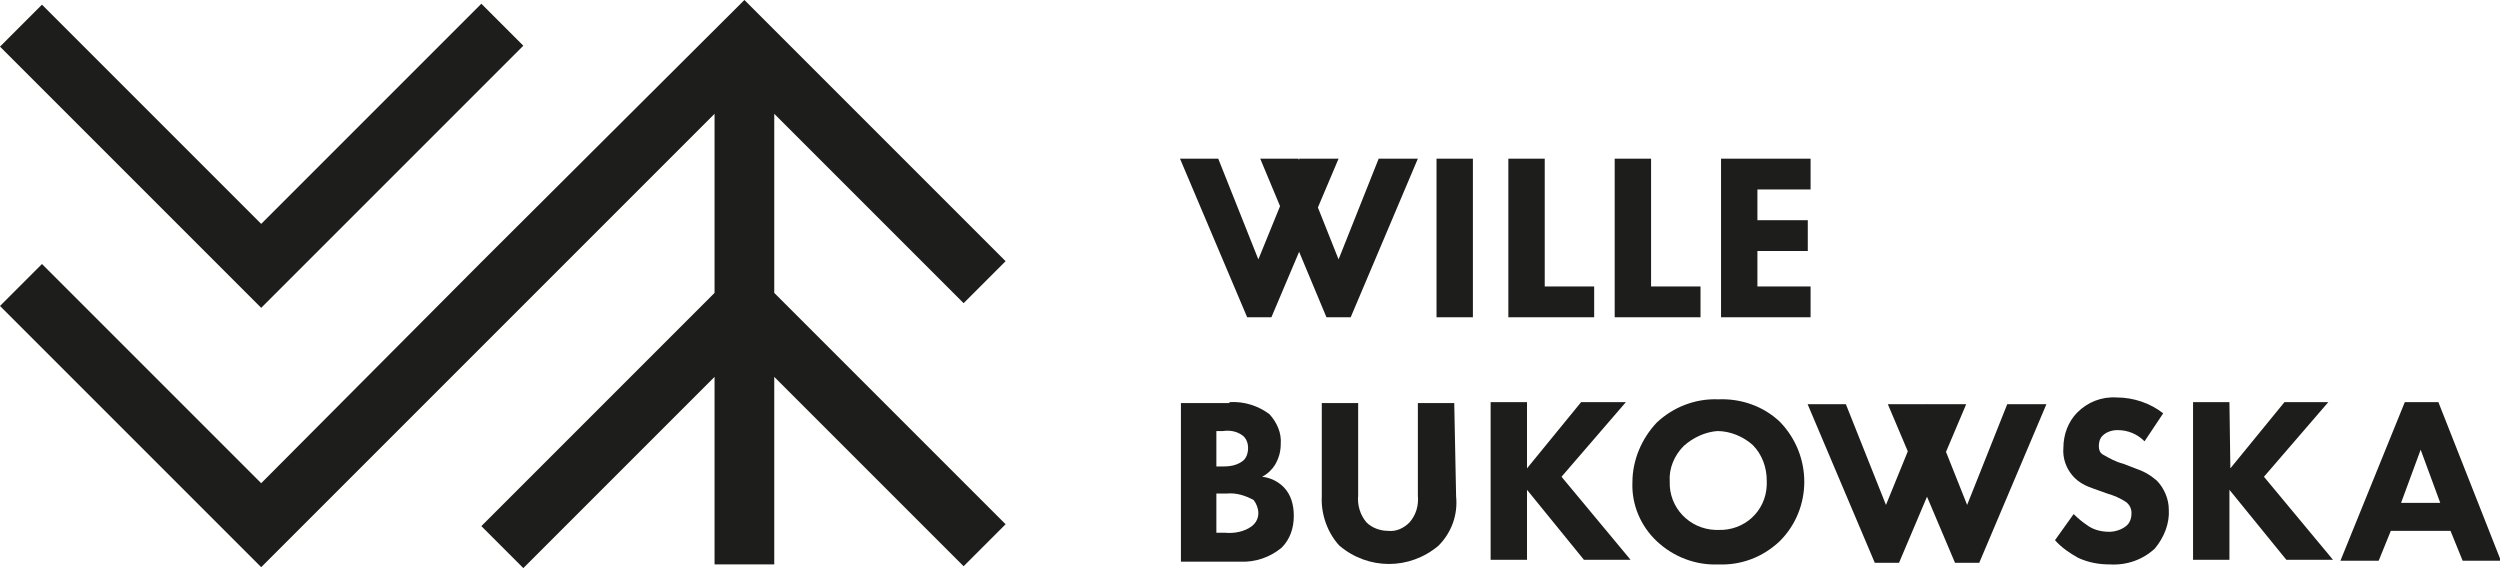
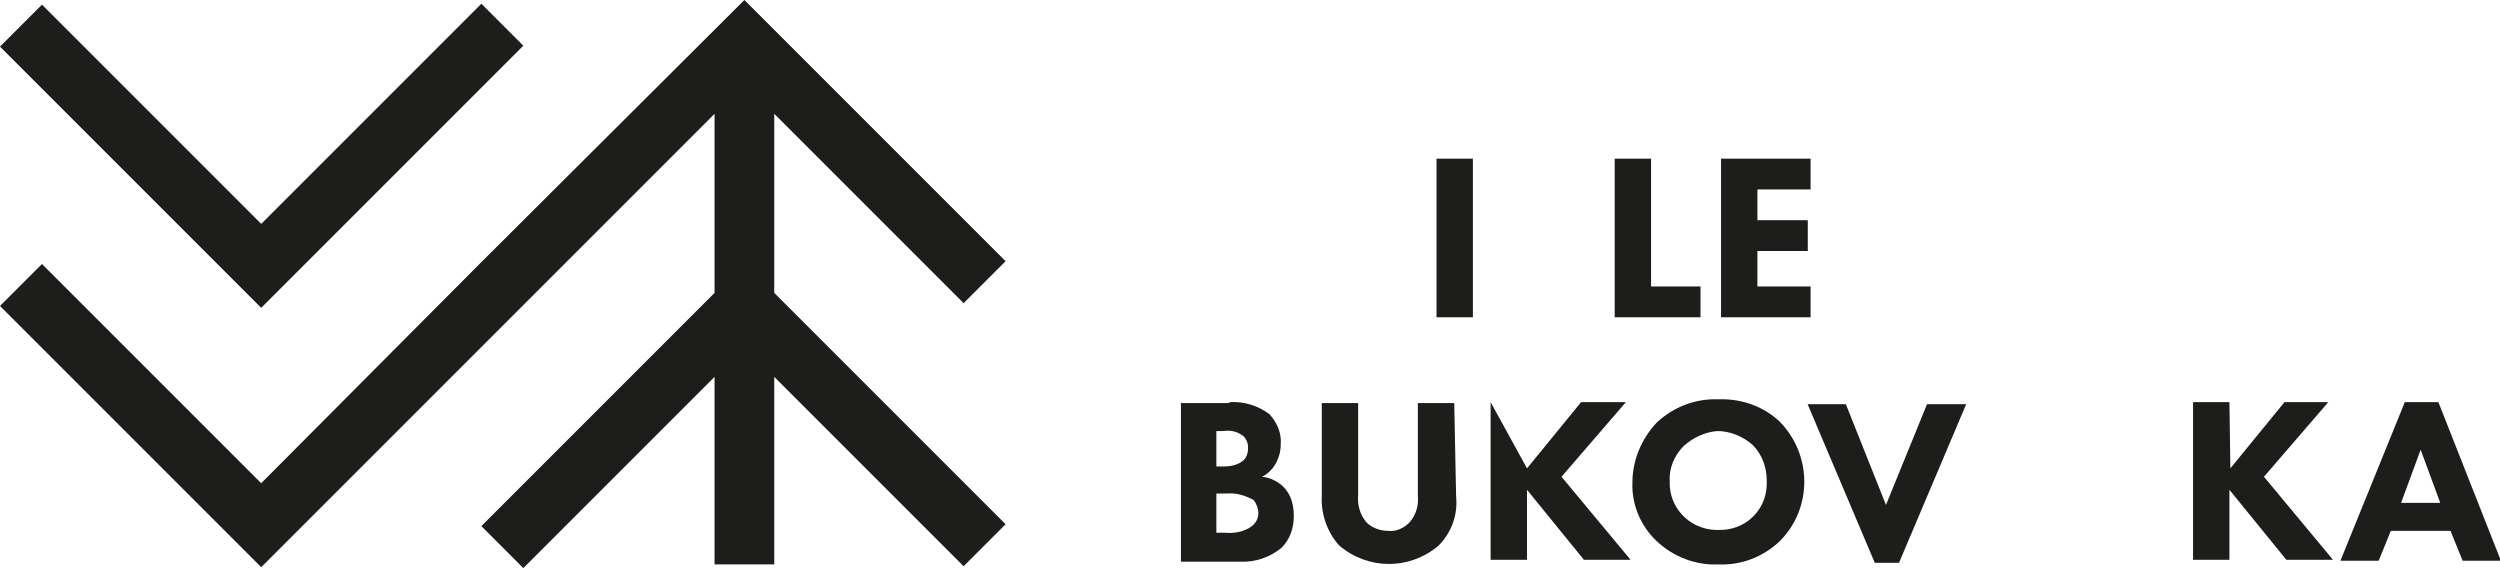
<svg xmlns="http://www.w3.org/2000/svg" version="1.1" id="Warstwa_1" x="0px" y="0px" viewBox="0 0 268 60.9" style="enable-background:new 0 0 268 60.9;" xml:space="preserve">
  <style type="text/css">
	.st0{fill:#1D1D1B;}
</style>
  <path class="st0" d="M56.1,4.9l-4.5-4.5L28,24L4.5,0.5L0,5l28,28L56.1,4.9z" />
  <path class="st0" d="M83,12.2l20.3,20.3l4.5-4.5l-28-28L51.6,28.1L28,51.8L4.5,28.3L0,32.8l28,28l28.1-28.1l20.5-20.5v19.2l-25,25  l4.5,4.5l20.5-20.5v20.1H83V40.4l20.3,20.3l4.5-4.5L83,31.4V12.2z" />
  <g transform="translate(126.495 17.008)">
    <path class="st0" d="M5.3,26.1c1.6-0.1,3.1,0.4,4.3,1.3c0.8,0.9,1.3,2,1.2,3.2c0,0.8-0.2,1.5-0.6,2.2c-0.3,0.5-0.8,1-1.4,1.3   c0.9,0.1,1.7,0.5,2.3,1.1c0.8,0.8,1.1,1.9,1.1,3.1c0,1.3-0.4,2.5-1.3,3.4c-1.2,1-2.8,1.6-4.5,1.5H0.1v-17H5.3z M3.9,33h0.7   c0.7,0,1.4-0.1,2-0.5c0.5-0.3,0.7-0.9,0.7-1.5c0-0.5-0.2-1.1-0.7-1.4c-0.6-0.4-1.3-0.5-2-0.4H3.9L3.9,33z M3.9,40.1h0.9   c1,0.1,2.1-0.1,2.9-0.7C8.2,39,8.4,38.5,8.4,38c0-0.5-0.2-1-0.5-1.4C7,36.1,6,35.8,5,35.9H3.9L3.9,40.1z" />
    <path class="st0" d="M29.6,36.2c0.2,2-0.5,3.9-1.9,5.3c-3.1,2.6-7.5,2.6-10.6,0c-1.3-1.4-2-3.4-1.9-5.3v-10h3.9v9.9   c-0.1,1,0.2,2.1,0.9,2.9c0.6,0.6,1.5,0.9,2.3,0.9c0.9,0.1,1.7-0.3,2.3-0.9c0.7-0.8,1-1.8,0.9-2.9v-9.9h3.9L29.6,36.2L29.6,36.2z" />
-     <path class="st0" d="M37.2,33.2l5.8-7.1h4.8l-6.9,8l7.4,8.9h-5l-6.1-7.5v7.5h-3.9V26.1h3.9L37.2,33.2L37.2,33.2z" />
+     <path class="st0" d="M37.2,33.2l5.8-7.1h4.8l-6.9,8l7.4,8.9h-5l-6.1-7.5v7.5h-3.9V26.1L37.2,33.2L37.2,33.2z" />
    <path class="st0" d="M64.3,28.2c3.5,3.6,3.5,9.3,0,12.8c-1.8,1.7-4.1,2.6-6.6,2.5c-2.4,0.1-4.8-0.8-6.6-2.5   c-1.7-1.6-2.7-3.9-2.6-6.3c0-2.4,1-4.7,2.6-6.4c1.8-1.7,4.2-2.6,6.6-2.5C60.1,25.7,62.5,26.5,64.3,28.2z M54,30.8   c-1,1-1.6,2.4-1.5,3.8c-0.1,2.8,2.1,5.1,4.9,5.2c0.1,0,0.2,0,0.3,0c2.8,0.1,5.1-2,5.2-4.8c0-0.2,0-0.3,0-0.5c0-1.4-0.5-2.8-1.5-3.8   c-1-0.9-2.4-1.5-3.8-1.5C56.3,29.3,55,29.9,54,30.8L54,30.8z" />
-     <path class="st0" d="M103.4,30.3c-0.8-0.8-1.8-1.2-2.9-1.2c-0.6,0-1.2,0.2-1.6,0.6c-0.3,0.3-0.4,0.7-0.4,1.1c0,0.4,0.1,0.7,0.4,0.9   c0.7,0.4,1.4,0.8,2.2,1l1.3,0.5c0.9,0.3,1.6,0.7,2.3,1.3c0.8,0.8,1.3,2,1.3,3.1c0.1,1.5-0.5,3-1.5,4.2c-1.3,1.2-3,1.8-4.8,1.7   c-1.2,0-2.3-0.2-3.4-0.7c-0.9-0.5-1.8-1.1-2.5-1.9l2-2.8c0.5,0.5,1,0.9,1.6,1.3c0.6,0.4,1.4,0.6,2.2,0.6c0.6,0,1.3-0.2,1.8-0.6   c0.4-0.3,0.6-0.8,0.6-1.4c0-0.5-0.2-0.9-0.6-1.2c-0.6-0.4-1.3-0.7-2-0.9l-1.4-0.5c-0.9-0.3-1.7-0.7-2.3-1.4c-0.7-0.8-1.1-1.9-1-3   c0-1.4,0.5-2.8,1.5-3.8c1.1-1.1,2.6-1.7,4.2-1.6c1.8,0,3.6,0.6,5,1.7L103.4,30.3z" />
    <path class="st0" d="M112.6,33.2l5.8-7.1h4.7l-6.9,8l7.4,8.9h-5l-6.1-7.5v7.5h-3.9V26.1h3.9L112.6,33.2z" />
    <path class="st0" d="M136.2,39.9h-6.4l-1.3,3.2h-4.1l6.9-17h3.6l6.7,17h-4.1L136.2,39.9z M135.1,36.9l-2.1-5.7l-2.1,5.7L135.1,36.9   z" />
-     <path class="st0" d="M4.1,0l4.3,10.8L12.8,0H17L9.8,17H7.2L0,0H4.1z" />
-     <path class="st0" d="M12.7,0L17,10.8L21.3,0h4.2l-7.2,17h-2.6L8.6,0H12.7z" />
    <g transform="translate(67.281 26.321)">
      <path class="st0" d="M4.1,0l4.3,10.8L12.8,0H17L9.8,17H7.2L0,0H4.1z" />
-       <path class="st0" d="M12.8,0l4.3,10.8L21.4,0h4.2l-7.2,17h-2.6L8.6,0H12.8z" />
    </g>
    <path class="st0" d="M31.4,0v17h-3.9V0H31.4z" />
-     <path class="st0" d="M39.1,0v13.7h5.3v3.3h-9.2V0H39.1z" />
    <path class="st0" d="M50.5,0v13.7h5.3v3.3h-9.2V0H50.5z" />
    <path class="st0" d="M67.6,3.3h-5.7v3.3h5.4v3.3h-5.4v3.8h5.7v3.3H58V0h9.6V3.3z" />
  </g>
</svg>